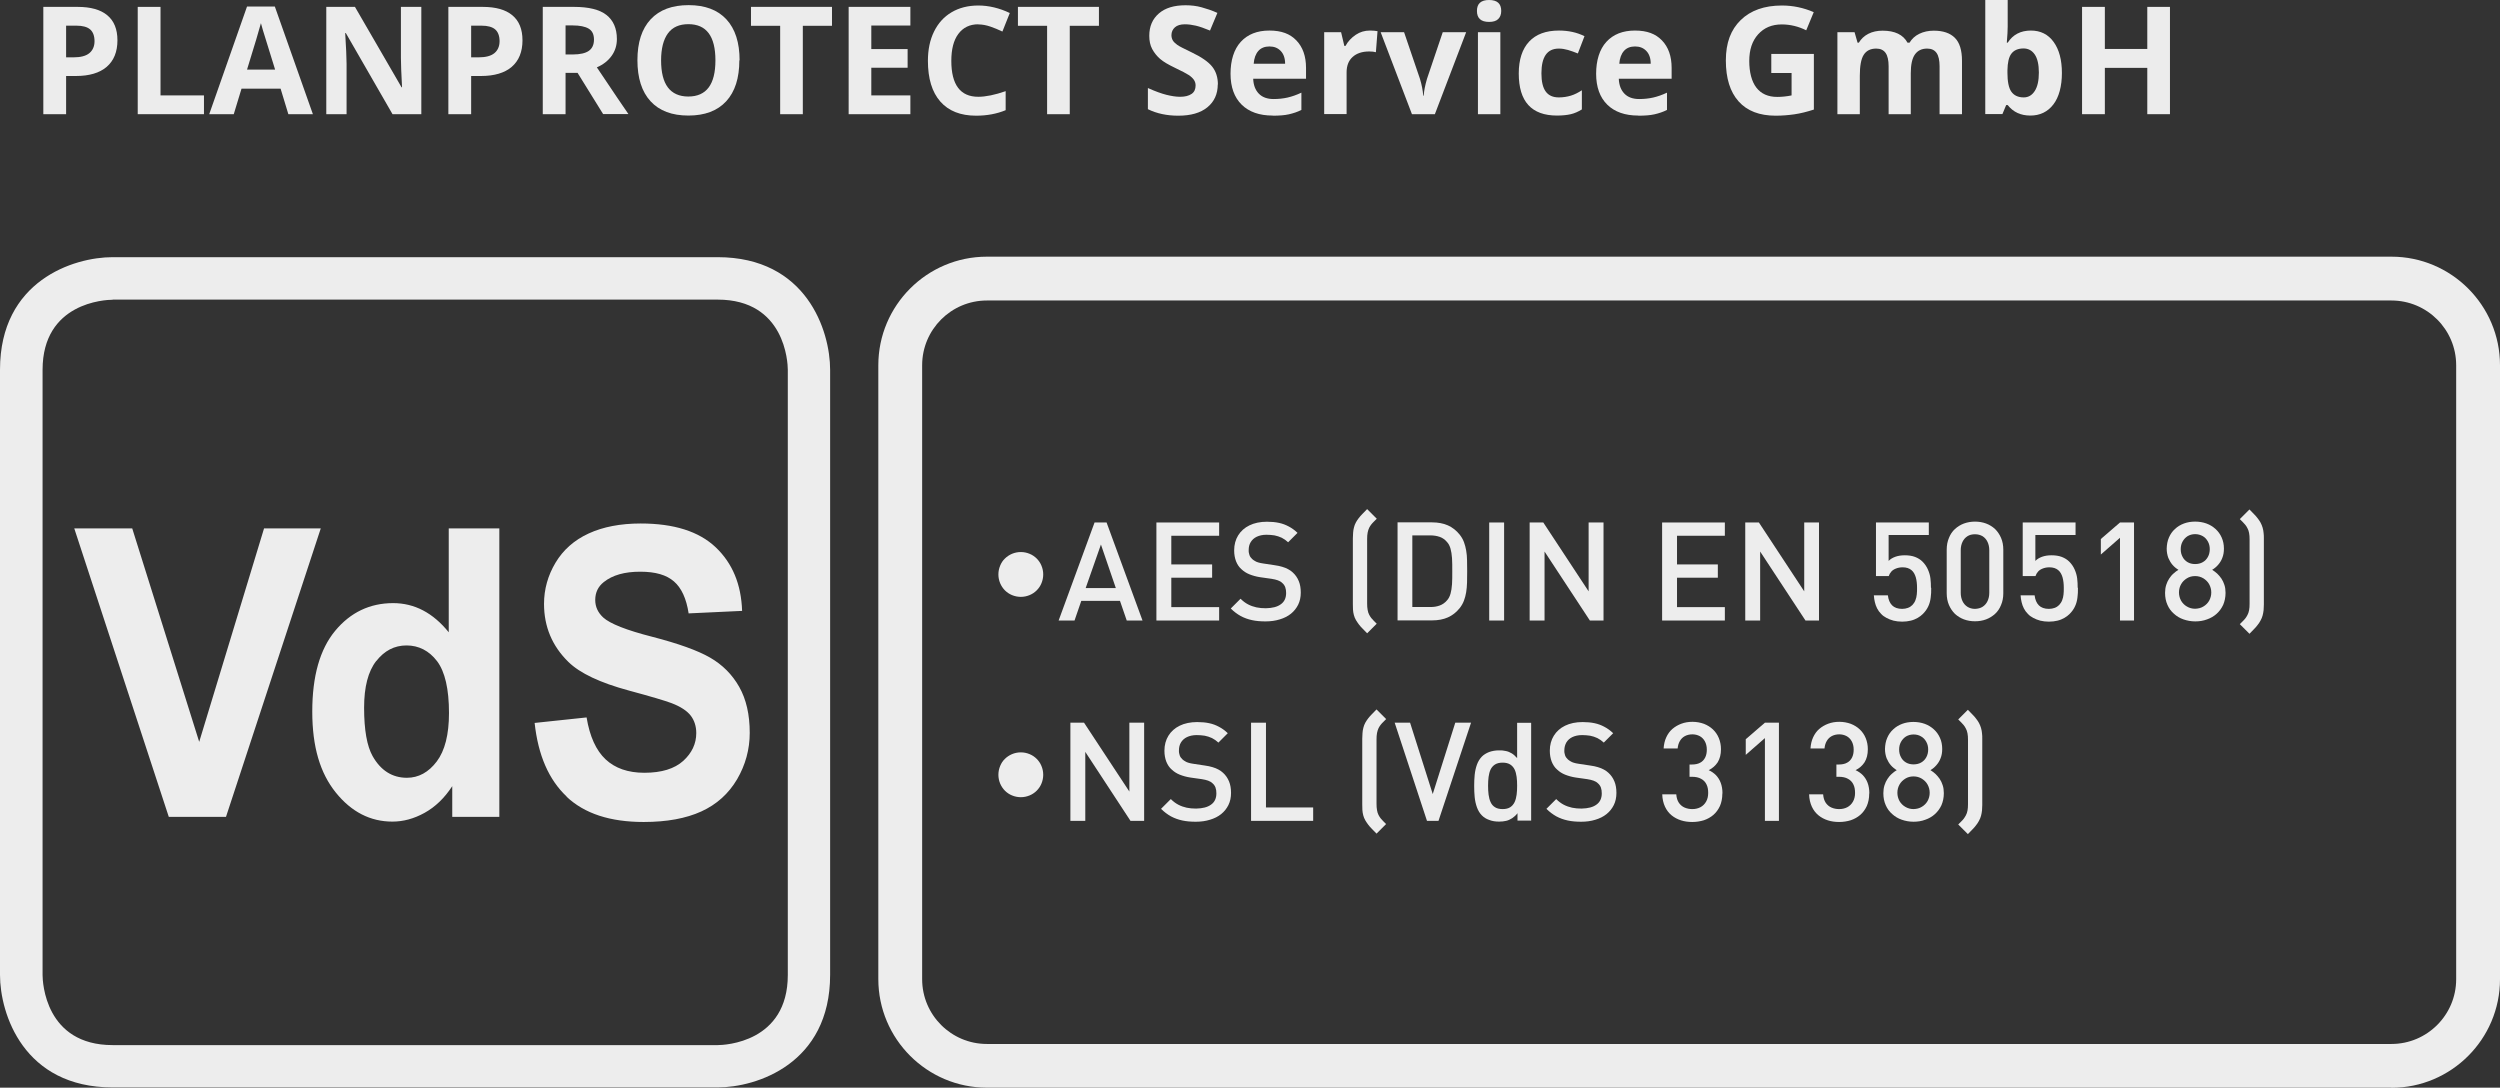
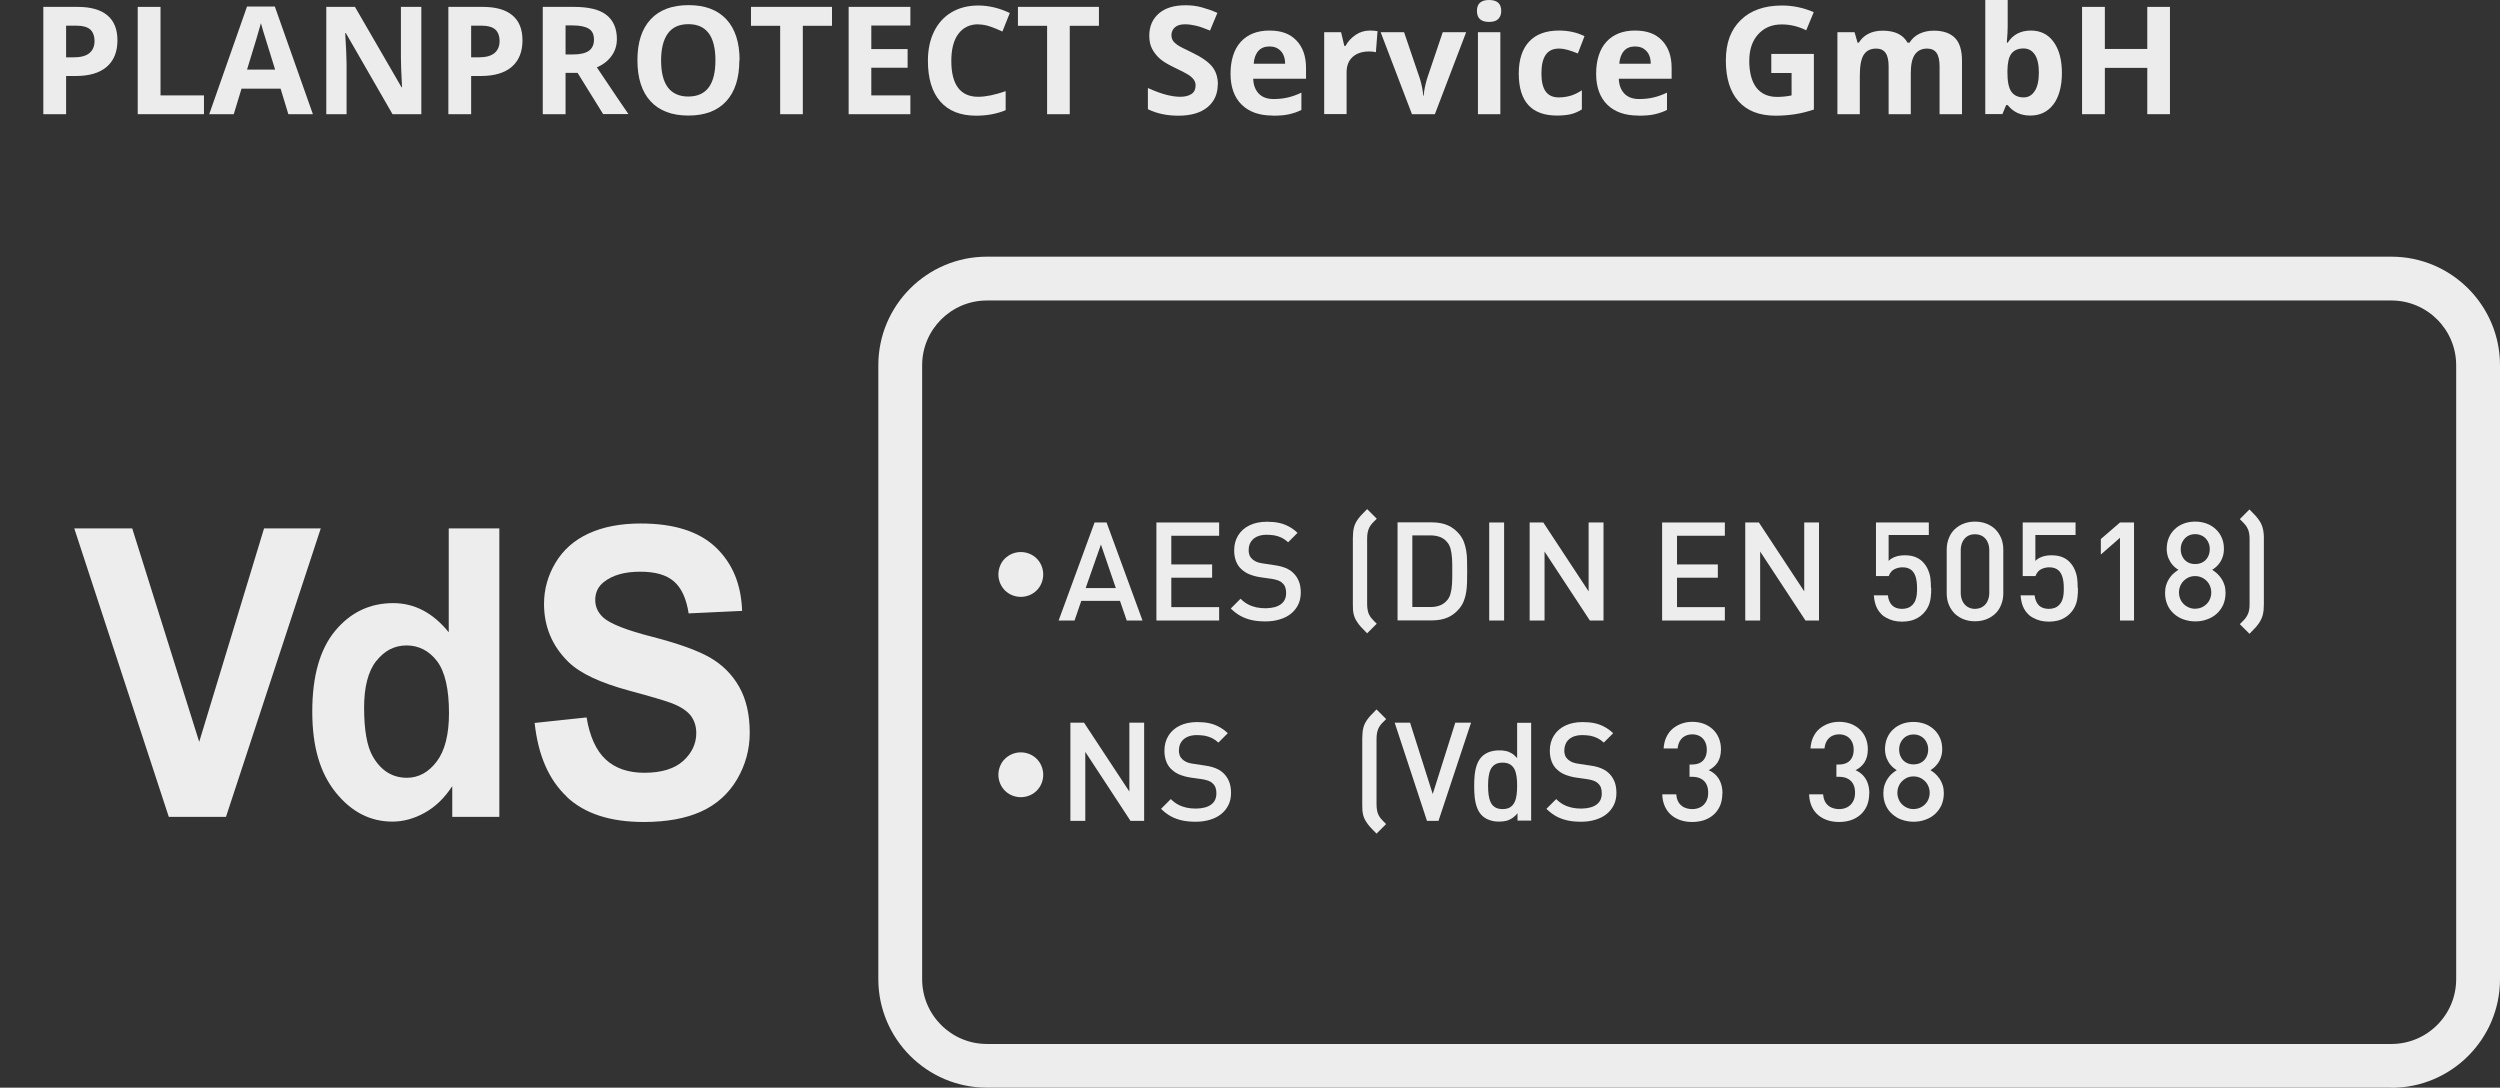
<svg xmlns="http://www.w3.org/2000/svg" id="Ebene_1" data-name="Ebene 1" viewBox="0 0 199.67 86.87">
  <rect x="0" y="0" width="199.67" height="86.87" fill="#333333" stroke="none" />
  <defs>
    <style>
      .cls-1 {
        isolation: isolate;
      }

      .cls-2 {
        fill: #ededed;
      }

      .cls-3 {
        fill: #ececec;
      }
    </style>
  </defs>
-   <path class="cls-2" d="M57.31,86.85H8.99c-7.11,0-8.99-5.88-8.99-8.99V29.53c0-7.11,5.88-8.99,8.99-8.99h48.32c7.11,0,8.99,5.88,8.99,8.99v48.33c0,7.11-5.88,8.99-8.99,8.99ZM9,23.94c-.59,0-5.6.22-5.6,5.6v48.33c0,.57.21,5.6,5.6,5.6h48.32c.56,0,5.6-.21,5.6-5.6V29.53c0-.56-.21-5.6-5.6-5.6H9Z" />
  <path class="cls-2" d="M18.05,65.24l7.57-23.04h-4.53l-5.18,17.05-5.35-17.05h-4.63l7.55,23.04h4.56ZM39.89,42.2h-4.05v8.3c-1.25-1.55-2.73-2.33-4.44-2.33-1.86,0-3.41.74-4.63,2.21-1.22,1.47-1.83,3.62-1.83,6.45s.63,4.92,1.88,6.47c1.25,1.55,2.76,2.32,4.52,2.32.87,0,1.72-.23,2.57-.7.85-.47,1.59-1.18,2.21-2.13v2.45h3.76v-23.04h0ZM30.05,52.8c.65-.83,1.45-1.25,2.42-1.25s1.8.42,2.44,1.26c.63.84.95,2.22.95,4.14,0,1.72-.33,3.01-.98,3.87-.65.86-1.45,1.3-2.38,1.3-1.17,0-2.09-.58-2.74-1.73-.45-.8-.68-2.08-.68-3.87,0-1.65.32-2.9.97-3.73h0ZM45.25,63.63c1.43,1.35,3.48,2.02,6.16,2.02,1.84,0,3.37-.28,4.6-.84,1.23-.56,2.18-1.42,2.86-2.57.67-1.15,1.01-2.39,1.01-3.71,0-1.46-.28-2.68-.84-3.67-.56-.99-1.34-1.77-2.33-2.34-.99-.57-2.53-1.12-4.61-1.66-2.08-.53-3.38-1.05-3.92-1.54-.42-.39-.64-.85-.64-1.4,0-.6.23-1.07.68-1.43.7-.56,1.67-.83,2.91-.83s2.1.26,2.7.78c.6.52.99,1.37,1.17,2.55l4.27-.2c-.07-2.12-.77-3.81-2.11-5.08-1.34-1.27-3.34-1.9-5.99-1.9-1.62,0-3.01.27-4.16.8-1.15.53-2.03,1.31-2.64,2.33-.61,1.02-.92,2.12-.92,3.29,0,1.82.65,3.37,1.95,4.64.92.9,2.53,1.66,4.82,2.28,1.78.48,2.92.82,3.42,1.01.73.28,1.24.62,1.53,1,.29.38.44.85.44,1.39,0,.85-.35,1.59-1.04,2.22-.7.63-1.73.95-3.11.95-1.3,0-2.33-.36-3.09-1.07-.76-.71-1.27-1.83-1.52-3.35l-4.15.44c.28,2.58,1.13,4.54,2.57,5.89h0Z" />
  <path class="cls-2" d="M83.32,45.88c0-.25-.05-.48-.14-.7-.09-.22-.22-.41-.38-.57-.16-.16-.35-.29-.57-.38-.22-.09-.45-.14-.7-.14-.25,0-.48.05-.7.14-.21.09-.41.22-.57.38-.17.16-.29.35-.38.57-.09.22-.14.45-.14.7,0,.25.05.48.14.7.09.21.22.41.38.57.16.16.35.29.57.38.22.09.45.14.7.14.25,0,.48-.05.7-.14.22-.09.41-.22.57-.38.16-.16.29-.35.38-.57.09-.22.14-.45.14-.7h0Z" />
  <path class="cls-2" d="M91.25,49.56l-2.87-7.83h-.96l-2.87,7.83h1.27l.54-1.57h3.09l.54,1.57h1.26ZM89.12,46.97h-2.41l1.22-3.48,1.19,3.48h0Z" />
  <polygon class="cls-2" points="97.37 49.56 97.37 48.49 93.55 48.49 93.55 46.14 96.81 46.14 96.81 45.08 93.55 45.08 93.55 42.79 97.37 42.79 97.37 41.73 92.36 41.73 92.36 49.56 97.37 49.56 97.37 49.56" />
  <path class="cls-2" d="M103.89,47.32c0-.34-.05-.65-.16-.91-.11-.27-.27-.5-.48-.69-.11-.1-.23-.19-.37-.26-.13-.07-.29-.14-.47-.19-.17-.05-.38-.1-.62-.13l-.93-.14c-.14-.02-.27-.05-.37-.08-.1-.03-.2-.07-.27-.12-.08-.04-.15-.1-.21-.15-.1-.09-.18-.2-.22-.32-.04-.12-.07-.26-.06-.4,0-.24.05-.45.16-.63.11-.18.27-.33.48-.43.21-.1.47-.16.78-.16.22,0,.44.02.64.05.2.04.39.1.58.19.18.09.35.21.51.36l.75-.75c-.22-.21-.45-.38-.7-.51-.24-.13-.5-.23-.79-.29-.28-.06-.6-.09-.95-.09-.54,0-1.01.1-1.4.29-.39.19-.69.46-.9.8-.21.34-.32.74-.32,1.2,0,.32.05.61.15.87.1.25.24.47.44.64.17.16.38.3.63.4.25.1.53.18.85.23l.92.13c.2.03.36.07.5.12.14.05.26.12.35.21.11.09.19.21.24.34.05.14.07.29.07.47,0,.39-.14.69-.42.89-.28.21-.68.31-1.2.32-.26,0-.51-.02-.75-.07-.23-.05-.46-.13-.67-.24-.21-.11-.41-.26-.6-.45l-.78.78c.25.25.52.45.79.6.28.15.58.26.91.33.32.07.68.1,1.07.1.41,0,.79-.05,1.14-.16.34-.1.64-.25.89-.45.25-.2.44-.44.58-.72.14-.28.21-.61.21-.97h0Z" />
  <path class="cls-2" d="M109.96,49.82c-.09-.09-.17-.17-.24-.24-.07-.07-.14-.15-.2-.22-.06-.08-.12-.17-.17-.27-.05-.1-.1-.23-.12-.38-.03-.15-.04-.32-.04-.52v-5.13c0-.2.01-.37.04-.52.03-.15.07-.27.12-.38.05-.1.11-.19.17-.27.06-.08.13-.15.2-.22.07-.07.15-.15.24-.24l-.77-.77c-.15.15-.28.28-.39.4-.11.11-.2.22-.28.32-.08.1-.15.21-.22.33-.07.13-.13.27-.16.41-.04.14-.06.28-.07.43-.01.14-.02.29-.02.44v5.26c0,.15,0,.3.01.44.01.14.03.29.07.43.04.14.09.28.17.41.07.12.15.23.23.34.08.11.18.22.29.33.11.11.23.24.37.38l.77-.77h0Z" />
  <path class="cls-2" d="M117.18,45.64c0-.31,0-.61-.01-.89,0-.28-.03-.54-.07-.78-.04-.24-.1-.47-.18-.68-.08-.21-.19-.4-.33-.58-.27-.34-.59-.59-.95-.75-.36-.16-.79-.24-1.27-.24h-2.75v7.83h2.75c.49,0,.91-.08,1.27-.24.36-.16.68-.41.95-.75.14-.18.25-.37.33-.58.08-.21.14-.44.18-.68.04-.24.06-.5.07-.78.01-.28.01-.57.01-.89h0ZM115.99,45.64c0,.39,0,.73-.02,1.02-.02.3-.06.55-.12.76-.06.21-.15.39-.28.53-.16.19-.36.33-.58.41-.22.08-.48.13-.76.12h-1.43v-5.72h1.43c.28,0,.53.04.76.12.23.08.42.22.58.41.13.14.22.32.28.53.06.21.1.47.12.76.02.3.02.64.02,1.02h0Z" />
  <polygon class="cls-2" points="120.13 49.56 120.13 41.73 118.94 41.73 118.94 49.56 120.13 49.56 120.13 49.56" />
  <polygon class="cls-2" points="128.07 49.56 128.07 41.73 126.88 41.73 126.88 47.23 123.26 41.73 122.17 41.73 122.17 49.56 123.36 49.56 123.36 44.05 126.98 49.56 128.07 49.56 128.07 49.56" />
  <polygon class="cls-2" points="137.76 49.56 137.76 48.49 133.94 48.49 133.94 46.14 137.2 46.14 137.2 45.08 133.94 45.08 133.94 42.79 137.76 42.79 137.76 41.73 132.75 41.73 132.75 49.56 137.76 49.56 137.76 49.56" />
  <polygon class="cls-2" points="145.28 49.56 145.28 41.73 144.1 41.73 144.1 47.23 140.48 41.73 139.39 41.73 139.39 49.56 140.58 49.56 140.58 44.05 144.2 49.56 145.28 49.56 145.28 49.56" />
  <path class="cls-2" d="M154.22,46.94c0-.25-.01-.49-.04-.74-.03-.25-.1-.48-.2-.71-.1-.23-.24-.44-.44-.64-.16-.16-.36-.28-.59-.37-.24-.09-.51-.13-.82-.13-.29,0-.54.04-.76.12-.22.08-.4.19-.53.33v-2.07h3.21v-1h-4.22v4.28h1.02c.04-.13.11-.25.2-.35.09-.11.22-.19.37-.25.15-.06.33-.1.54-.1.3,0,.53.08.7.22.17.14.28.34.35.58.07.25.1.53.1.84,0,.18,0,.35-.02.52-.02.17-.05.33-.11.47-.05.14-.14.27-.24.38-.1.1-.22.18-.36.23-.14.05-.29.08-.46.08-.35,0-.62-.1-.8-.28-.19-.19-.3-.46-.34-.8h-1.12c.01.19.04.37.08.54.04.18.1.34.18.5.08.16.19.31.33.45.11.12.25.22.42.31.16.09.35.16.56.22.21.05.44.08.69.08.25,0,.48-.03.69-.08.21-.05.39-.13.55-.22.16-.09.3-.2.42-.32.19-.19.33-.39.43-.61.1-.21.16-.45.19-.69.03-.24.05-.5.04-.78h0Z" />
  <path class="cls-2" d="M160,47.38v-3.48c0-.35-.06-.66-.18-.94-.12-.28-.28-.51-.48-.71-.21-.19-.45-.34-.72-.44-.27-.1-.57-.15-.88-.15s-.6.05-.88.15c-.27.1-.51.25-.72.44-.21.19-.37.43-.48.71-.12.28-.18.59-.18.94v3.48c0,.35.06.66.18.94.12.28.28.51.48.71.21.19.45.34.72.44.27.1.56.15.88.15s.61-.05.88-.15c.27-.1.51-.25.72-.44.21-.19.37-.43.48-.71.12-.28.18-.59.18-.94h0ZM158.88,47.35c0,.25-.05.47-.14.66-.09.19-.22.34-.39.45-.17.11-.37.16-.61.17-.23,0-.44-.06-.61-.17-.17-.11-.3-.26-.39-.45-.09-.19-.14-.41-.14-.66v-3.41c0-.25.05-.47.14-.66.09-.19.22-.34.39-.45.17-.11.37-.16.61-.16.24,0,.44.06.61.16.17.11.3.26.39.45.09.19.14.41.14.66v3.41h0Z" />
  <path class="cls-2" d="M165.94,46.94c0-.25-.01-.49-.04-.74-.03-.25-.1-.48-.2-.71-.1-.23-.24-.44-.44-.64-.16-.16-.36-.28-.59-.37-.24-.09-.51-.13-.82-.13-.29,0-.54.04-.76.12-.22.08-.4.19-.53.33v-2.07h3.21v-1h-4.22v4.28h1.02c.04-.13.11-.25.2-.35.09-.11.22-.19.37-.25.15-.06.33-.1.54-.1.3,0,.53.08.7.22.17.14.28.34.35.58.07.25.1.53.1.84,0,.18,0,.35-.02.52-.02.17-.05.33-.11.47-.05.14-.14.27-.24.38-.1.1-.22.18-.36.23-.14.05-.29.08-.46.08-.35,0-.62-.1-.8-.28-.19-.19-.3-.46-.34-.8h-1.12c.01.19.04.37.08.54.04.18.1.34.18.5.08.16.19.31.33.45.11.12.25.22.42.31.16.09.35.16.56.22.21.05.44.08.69.08.25,0,.48-.03.69-.08.21-.05.39-.13.55-.22.16-.09.3-.2.42-.32.19-.19.33-.39.43-.61.1-.21.16-.45.19-.69.03-.24.05-.5.04-.78h0Z" />
  <polygon class="cls-2" points="170.44 49.56 170.44 41.73 169.32 41.73 167.79 43.05 167.79 44.29 169.32 42.95 169.32 49.56 170.44 49.56 170.44 49.56" />
  <path class="cls-2" d="M177.75,47.35c0-.23-.03-.45-.09-.63-.06-.19-.14-.36-.24-.51-.1-.15-.22-.28-.34-.4-.13-.12-.26-.21-.4-.3.17-.1.33-.23.47-.39.14-.16.26-.34.34-.56.09-.22.13-.46.13-.74,0-.33-.06-.62-.18-.89-.12-.27-.28-.49-.49-.68-.21-.19-.45-.34-.73-.44-.28-.1-.58-.15-.9-.15-.32,0-.62.05-.89.15-.27.1-.52.25-.72.44-.21.19-.37.42-.48.68-.12.27-.17.56-.18.89,0,.27.05.52.13.74.09.21.2.4.34.56.14.16.3.29.47.39-.14.08-.27.18-.4.3-.13.11-.24.25-.34.4-.1.15-.18.32-.24.51-.06.19-.09.4-.09.63,0,.36.06.67.19.96.12.28.3.52.52.71.22.2.47.35.76.45.29.1.6.16.94.16s.65-.05.94-.16c.29-.1.55-.25.77-.45.22-.2.39-.43.52-.71.12-.28.19-.6.19-.96h0ZM176.61,47.32c0,.24-.06.46-.17.66-.11.19-.27.35-.46.46-.19.12-.41.17-.66.18-.24,0-.46-.06-.66-.18-.19-.11-.35-.27-.46-.46-.11-.2-.17-.42-.17-.66,0-.25.06-.47.17-.66.11-.2.27-.35.46-.47.19-.12.41-.18.66-.18.24,0,.46.06.66.18.19.12.35.27.46.47.11.2.17.42.17.66h0ZM176.49,43.86c0,.23-.05.44-.15.62-.1.18-.23.32-.41.42-.17.1-.38.15-.61.15-.23,0-.43-.05-.6-.15-.17-.1-.31-.24-.4-.42-.1-.18-.15-.38-.15-.62,0-.23.05-.43.15-.61.1-.18.23-.32.4-.43.17-.1.37-.16.6-.16.23,0,.43.06.61.16.18.1.31.25.41.43.1.18.15.38.15.61h0Z" />
  <path class="cls-2" d="M180.81,48.27v-5.26c0-.15,0-.29-.02-.44-.01-.14-.04-.29-.08-.43-.04-.14-.1-.28-.17-.41-.07-.12-.14-.23-.23-.34-.08-.11-.18-.22-.29-.33-.11-.11-.23-.24-.36-.37l-.77.77c.09.09.17.16.24.24.07.07.14.15.2.22.06.08.12.16.17.27.06.1.1.23.13.38.03.15.04.32.04.52v5.13c0,.2-.01.37-.04.52-.03.15-.07.27-.13.38-.05.1-.11.19-.17.27-.06.08-.13.15-.2.22-.07.07-.15.15-.24.24l.77.77c.12-.13.24-.25.35-.36.11-.11.21-.22.29-.33.09-.11.17-.23.24-.36.08-.14.13-.27.17-.41.04-.14.06-.28.08-.43.01-.14.02-.29.02-.44h0Z" />
  <path class="cls-2" d="M83.32,61.88c0-.25-.05-.48-.14-.7-.09-.22-.22-.41-.38-.57-.16-.16-.35-.29-.57-.38-.22-.09-.45-.14-.7-.14-.25,0-.48.05-.7.14-.21.09-.41.22-.57.38-.17.16-.29.35-.38.57-.09.22-.14.45-.14.7,0,.25.05.48.14.7.09.21.22.41.38.57.16.16.35.29.57.38.22.09.45.14.7.14.25,0,.48-.05.7-.14.22-.09.41-.22.57-.38.16-.16.29-.35.38-.57.09-.22.14-.45.14-.7h0Z" />
  <polygon class="cls-2" points="91.38 65.56 91.38 57.72 90.2 57.72 90.2 63.22 86.58 57.72 85.49 57.72 85.49 65.56 86.68 65.56 86.68 60.05 90.29 65.56 91.38 65.56 91.38 65.56" />
  <path class="cls-2" d="M98.32,63.32c0-.34-.05-.65-.16-.91-.11-.27-.27-.5-.48-.69-.11-.1-.23-.19-.37-.26-.13-.07-.29-.14-.47-.19-.17-.05-.38-.1-.62-.13l-.93-.14c-.14-.02-.27-.05-.37-.08-.1-.03-.2-.07-.27-.12-.08-.04-.15-.1-.21-.15-.1-.09-.18-.2-.22-.32-.04-.12-.07-.26-.06-.4,0-.24.05-.45.16-.63.11-.18.27-.33.48-.43.21-.1.47-.16.78-.16.22,0,.44.02.64.05.2.04.39.1.58.19.18.09.35.21.51.36l.75-.75c-.22-.21-.45-.38-.7-.51-.24-.13-.5-.23-.79-.29-.28-.06-.6-.09-.95-.09-.54,0-1.01.1-1.4.29-.39.19-.69.46-.9.8-.21.34-.32.74-.32,1.2,0,.32.05.61.15.87.1.25.24.47.44.64.17.16.38.3.63.4.25.1.53.18.85.23l.92.13c.2.03.36.07.5.12.14.05.26.12.35.21.11.09.19.21.24.34.05.14.07.29.07.47,0,.39-.14.69-.42.89-.28.21-.68.31-1.2.32-.26,0-.51-.02-.75-.07-.23-.05-.46-.13-.67-.24-.21-.11-.41-.26-.6-.45l-.78.78c.25.25.52.45.79.6.28.15.58.26.91.33.32.07.68.1,1.07.1.41,0,.79-.05,1.14-.16.34-.1.64-.25.89-.45.25-.2.44-.44.58-.72.14-.28.21-.61.21-.97h0Z" />
-   <polygon class="cls-2" points="104.88 65.56 104.88 64.49 101.11 64.49 101.11 57.72 99.92 57.72 99.92 65.56 104.88 65.56 104.88 65.56" />
  <path class="cls-2" d="M110.71,65.82c-.09-.09-.17-.16-.24-.24-.07-.07-.14-.15-.2-.22-.06-.08-.12-.17-.17-.27-.05-.1-.1-.23-.12-.38-.03-.15-.04-.32-.04-.52v-5.13c0-.2.01-.37.04-.52.03-.15.07-.27.12-.38.05-.1.11-.19.17-.27.06-.08.13-.15.2-.22.07-.07.15-.15.24-.24l-.77-.77c-.15.15-.28.28-.39.4-.11.11-.2.22-.28.32-.08.1-.15.21-.22.33-.07.13-.13.27-.16.41-.04.14-.06.28-.07.43-.01.14-.02.29-.02.44v5.26c0,.15,0,.3.01.44.01.14.03.29.07.43.04.14.09.28.17.41.07.12.15.23.23.34.08.11.18.22.29.33.11.11.23.24.37.38l.77-.77h0Z" />
  <polygon class="cls-2" points="117.49 57.72 116.23 57.72 114.43 63.42 112.62 57.72 111.39 57.72 113.97 65.56 114.89 65.56 117.49 57.72 117.49 57.72" />
  <path class="cls-2" d="M122.29,65.56v-7.83h-1.12v2.82c-.14-.16-.28-.29-.43-.38-.15-.09-.31-.16-.48-.19-.17-.04-.36-.06-.55-.05-.28,0-.54.05-.77.13-.23.09-.43.21-.58.36-.18.19-.31.4-.4.65-.09.25-.15.52-.18.81-.03.29-.04.59-.04.89,0,.31.01.61.04.9.03.29.09.56.18.81.09.25.22.47.4.65.16.16.35.28.59.36.23.09.49.13.78.13.2,0,.39-.02.56-.06.17-.04.33-.11.48-.21.15-.1.3-.23.43-.4v.59h1.1ZM121.17,62.76c0,.25-.01.49-.04.71-.03.22-.08.42-.16.59-.08.17-.2.31-.35.41-.15.1-.36.15-.61.15-.25,0-.46-.05-.61-.15-.16-.1-.27-.23-.35-.41-.08-.17-.13-.37-.16-.59-.03-.22-.04-.46-.04-.71,0-.25.01-.49.04-.71.03-.22.08-.42.16-.59.08-.17.2-.3.35-.4.16-.1.36-.15.61-.15.25,0,.45.05.61.15.15.1.27.23.35.4.08.17.13.37.16.59.03.22.04.46.04.71h0Z" />
  <path class="cls-2" d="M129.1,63.32c0-.34-.05-.65-.16-.91-.11-.27-.27-.5-.48-.69-.11-.1-.23-.19-.37-.26-.13-.07-.29-.14-.47-.19-.17-.05-.38-.1-.62-.13l-.93-.14c-.14-.02-.27-.05-.37-.08-.1-.03-.2-.07-.27-.12-.08-.04-.15-.1-.21-.15-.1-.09-.18-.2-.22-.32-.04-.12-.07-.26-.06-.4,0-.24.06-.45.16-.63.11-.18.27-.33.48-.43.21-.1.47-.16.78-.16.22,0,.44.02.64.05.2.04.39.1.58.19.18.09.35.21.51.36l.75-.75c-.22-.21-.45-.38-.7-.51-.24-.13-.5-.23-.79-.29-.28-.06-.6-.09-.95-.09-.54,0-1.01.1-1.4.29-.39.19-.69.46-.9.8-.21.34-.32.74-.32,1.2,0,.32.05.61.15.87.1.25.24.47.44.64.17.16.38.3.63.4.25.1.53.18.85.23l.92.13c.2.03.36.07.5.12.14.05.26.12.35.21.11.09.19.21.24.34.05.14.07.29.07.47,0,.39-.14.69-.42.89-.28.21-.68.31-1.2.32-.26,0-.51-.02-.75-.07-.23-.05-.46-.13-.67-.24-.21-.11-.41-.26-.6-.45l-.78.78c.25.25.52.45.79.6.28.15.58.26.91.33.32.07.68.1,1.07.1.41,0,.79-.05,1.14-.16.34-.1.64-.25.89-.45.25-.2.44-.44.58-.72.14-.28.21-.61.21-.97h0Z" />
  <path class="cls-2" d="M137.57,63.36c0-.32-.05-.6-.14-.84-.09-.24-.22-.44-.38-.61-.16-.16-.36-.3-.58-.4.31-.15.54-.36.72-.63.17-.28.26-.62.26-1.04,0-.33-.06-.62-.17-.89-.11-.27-.27-.5-.47-.69-.2-.19-.44-.34-.72-.45-.28-.1-.58-.16-.92-.16-.32,0-.61.05-.88.15-.27.1-.51.24-.72.42-.21.18-.37.41-.49.67-.12.26-.19.56-.21.89h1.12c.02-.23.08-.43.18-.6.1-.17.23-.3.4-.39.17-.09.37-.14.6-.14.21,0,.41.05.58.14.17.09.31.23.41.41.1.18.16.4.16.67,0,.24-.04.45-.13.63-.09.18-.22.32-.39.41-.17.1-.4.15-.67.15h-.19v.98h.19c.29,0,.54.05.73.16.19.1.34.25.43.44.1.19.14.42.14.69,0,.28-.06.51-.17.7-.11.19-.26.34-.45.44-.19.1-.41.15-.65.15-.22,0-.42-.04-.61-.12-.19-.08-.34-.21-.46-.38-.12-.18-.19-.4-.21-.68h-1.12c.01.38.09.71.22.99.13.28.31.51.53.69.22.18.47.31.75.4.28.09.58.13.9.13s.64-.05.93-.14c.29-.1.54-.24.76-.43.22-.19.39-.43.52-.71.12-.28.19-.61.19-.99h0Z" />
-   <polygon class="cls-2" points="142.08 65.56 142.08 57.72 140.96 57.72 139.43 59.04 139.43 60.29 140.96 58.95 140.96 65.56 142.08 65.56 142.08 65.56" />
  <path class="cls-2" d="M149.3,63.36c0-.32-.05-.6-.14-.84-.09-.24-.22-.44-.38-.61-.16-.16-.36-.3-.58-.4.31-.15.54-.36.72-.63.17-.28.26-.62.26-1.04,0-.33-.06-.62-.17-.89-.11-.27-.27-.5-.47-.69-.2-.19-.44-.34-.72-.45-.28-.1-.58-.16-.92-.16-.32,0-.61.05-.88.15-.27.1-.51.24-.72.42-.21.18-.37.41-.49.67-.12.26-.19.56-.21.89h1.12c.02-.23.08-.43.18-.6.1-.17.23-.3.4-.39.17-.09.37-.14.6-.14.21,0,.41.05.58.14.17.09.31.23.41.41.1.18.16.4.16.67,0,.24-.04.45-.13.63-.09.18-.22.32-.39.41-.17.1-.4.15-.67.15h-.19v.98h.19c.29,0,.54.05.73.16.19.1.34.25.43.44.1.19.14.42.14.69,0,.28-.06.51-.17.7-.11.19-.26.34-.45.44-.19.1-.41.15-.65.15-.22,0-.42-.04-.61-.12-.19-.08-.34-.21-.46-.38-.12-.18-.19-.4-.21-.68h-1.12c.01.38.09.71.22.99.13.28.31.51.53.69.22.18.47.31.75.4.28.09.58.13.9.13s.64-.05.93-.14c.29-.1.54-.24.76-.43.22-.19.39-.43.52-.71.12-.28.19-.61.19-.99h0Z" />
  <path class="cls-2" d="M155.25,63.35c0-.23-.03-.45-.09-.63-.06-.19-.14-.36-.24-.51-.1-.15-.22-.28-.34-.4-.13-.12-.26-.21-.4-.3.17-.1.33-.23.47-.39.14-.16.26-.34.34-.56.09-.22.13-.46.13-.74,0-.33-.06-.63-.18-.89-.12-.27-.28-.49-.49-.68-.21-.19-.45-.34-.73-.44-.28-.1-.58-.15-.9-.15-.32,0-.62.05-.89.15-.27.1-.52.25-.72.44-.21.19-.37.42-.48.68-.12.27-.17.56-.18.89,0,.27.05.52.13.74.09.21.2.4.34.56.14.16.3.29.47.39-.14.08-.27.18-.4.3-.13.11-.24.25-.34.4-.1.15-.18.32-.24.51-.06.19-.09.4-.09.63,0,.36.06.67.19.96.12.28.3.52.52.71.22.2.47.35.76.45.29.1.6.16.94.16s.65-.05.94-.16c.29-.1.55-.25.77-.45.22-.2.39-.43.52-.71.12-.28.19-.6.19-.96h0ZM154.12,63.32c0,.24-.06.46-.17.66-.11.19-.27.35-.46.46-.19.12-.41.17-.66.18-.24,0-.46-.06-.66-.18-.19-.11-.35-.27-.46-.46-.11-.2-.17-.42-.17-.66,0-.25.06-.47.17-.66.11-.2.27-.35.46-.47.19-.12.41-.18.66-.18.24,0,.46.06.66.18.19.12.35.27.46.47.11.2.17.42.17.66h0ZM154,59.86c0,.23-.05.44-.15.62-.1.18-.23.32-.41.42-.17.1-.38.15-.61.15-.23,0-.43-.05-.6-.15-.17-.1-.31-.24-.4-.42-.1-.18-.15-.38-.15-.62,0-.23.05-.43.15-.61.1-.18.23-.32.4-.43.17-.1.37-.16.6-.16.23,0,.43.05.61.16.18.1.31.25.41.43.1.18.15.38.15.61h0Z" />
-   <path class="cls-2" d="M158.32,64.27v-5.26c0-.15,0-.29-.02-.44-.01-.14-.04-.29-.08-.43-.04-.14-.1-.28-.17-.41-.07-.12-.14-.23-.23-.34-.08-.11-.18-.22-.29-.33-.11-.11-.23-.24-.36-.37l-.77.77c.09.09.17.16.24.24.07.07.14.15.2.22.06.08.12.16.17.27.06.1.1.23.13.38.03.15.04.32.04.52v5.13c0,.2-.01.37-.04.52-.03.15-.07.27-.13.38-.06.1-.11.19-.17.27-.06.08-.13.15-.2.22-.07.07-.15.15-.24.24l.77.77c.12-.13.24-.25.35-.36.11-.11.21-.22.29-.33.09-.11.17-.23.24-.36.08-.14.13-.27.17-.41.04-.14.06-.28.08-.43.01-.14.02-.29.02-.44h0Z" />
  <path class="cls-2" d="M191,86.87h-112.18c-4.78,0-8.67-3.89-8.67-8.67V29.17c0-4.78,3.89-8.67,8.67-8.67h112.18c4.78,0,8.67,3.89,8.67,8.67v49.04c0,4.78-3.89,8.67-8.67,8.67ZM78.82,24c-2.85,0-5.17,2.32-5.17,5.17v49.04c0,2.85,2.32,5.17,5.17,5.17h112.18c2.85,0,5.17-2.32,5.17-5.17V29.17c0-2.85-2.32-5.17-5.17-5.17h-112.18Z" />
  <g class="cls-1">
    <path class="cls-3" d="M9.38,3.22c0,.92-.29,1.63-.86,2.12s-1.4.73-2.46.73h-.78v3.05h-1.82V.55h2.74c1.04,0,1.83.22,2.37.67s.81,1.11.81,2ZM5.28,4.58h.6c.56,0,.98-.11,1.25-.33s.42-.54.42-.96-.12-.74-.35-.94-.6-.3-1.09-.3h-.83v2.54Z" />
    <path class="cls-3" d="M11,9.12V.55h1.82v7.07h3.47v1.5h-5.29Z" />
    <path class="cls-3" d="M23.03,9.12l-.62-2.04h-3.12l-.62,2.04h-1.96L19.73.52h2.22l3.04,8.6h-1.96ZM21.97,5.55c-.57-1.85-.9-2.89-.97-3.13s-.12-.43-.16-.57c-.13.5-.5,1.74-1.11,3.71h2.23Z" />
    <path class="cls-3" d="M33.66,9.12h-2.31l-3.73-6.48h-.05c.07,1.14.11,1.96.11,2.45v4.03h-1.62V.55h2.29l3.72,6.42h.04c-.06-1.11-.09-1.9-.09-2.36V.55h1.63v8.57Z" />
    <path class="cls-3" d="M41.73,3.22c0,.92-.29,1.63-.86,2.12s-1.4.73-2.46.73h-.78v3.05h-1.82V.55h2.74c1.04,0,1.83.22,2.37.67s.81,1.11.81,2ZM37.63,4.58h.6c.56,0,.98-.11,1.25-.33s.42-.54.42-.96-.12-.74-.35-.94-.6-.3-1.09-.3h-.83v2.54Z" />
    <path class="cls-3" d="M45.17,5.83v3.29h-1.82V.55h2.5c1.16,0,2.03.21,2.58.64s.84,1.07.84,1.93c0,.5-.14.95-.42,1.34s-.67.7-1.18.92c1.29,1.93,2.13,3.17,2.52,3.73h-2.02l-2.04-3.29h-.97ZM45.17,4.35h.59c.57,0,1-.1,1.27-.29s.41-.49.41-.9-.14-.7-.42-.87-.71-.26-1.3-.26h-.55v2.31Z" />
    <path class="cls-3" d="M59.05,4.82c0,1.42-.35,2.51-1.05,3.27s-1.71,1.14-3.02,1.14-2.32-.38-3.02-1.14-1.05-1.86-1.05-3.28.35-2.51,1.06-3.27,1.72-1.13,3.03-1.13,2.32.38,3.02,1.14,1.05,1.85,1.05,3.27ZM52.8,4.82c0,.96.18,1.68.54,2.16s.91.73,1.63.73c1.45,0,2.17-.96,2.17-2.89s-.72-2.89-2.16-2.89c-.72,0-1.27.24-1.63.73s-.55,1.21-.55,2.17Z" />
    <path class="cls-3" d="M64.13,9.12h-1.82V2.06h-2.33V.55h6.47v1.51h-2.33v7.05Z" />
    <path class="cls-3" d="M72.71,9.12h-4.93V.55h4.93v1.49h-3.12v1.88h2.9v1.49h-2.9v2.21h3.12v1.5Z" />
    <path class="cls-3" d="M78.13,1.94c-.68,0-1.21.26-1.59.77s-.56,1.23-.56,2.15c0,1.91.72,2.87,2.15,2.87.6,0,1.33-.15,2.19-.45v1.52c-.7.29-1.49.44-2.36.44-1.25,0-2.2-.38-2.86-1.13s-.99-1.84-.99-3.25c0-.89.16-1.67.49-2.34s.79-1.18,1.4-1.54,1.32-.54,2.14-.54,1.67.2,2.51.6l-.59,1.48c-.32-.15-.64-.29-.97-.4s-.64-.17-.96-.17Z" />
    <path class="cls-3" d="M85.45,9.12h-1.82V2.06h-2.33V.55h6.47v1.51h-2.33v7.05Z" />
    <path class="cls-3" d="M97.26,6.74c0,.77-.28,1.38-.83,1.83s-1.33.67-2.32.67c-.91,0-1.72-.17-2.43-.52v-1.69c.58.26,1.07.44,1.47.54s.77.16,1.1.16c.4,0,.7-.08.92-.23s.32-.38.32-.68c0-.17-.05-.32-.14-.45s-.23-.26-.41-.38-.55-.31-1.11-.58c-.52-.25-.92-.48-1.18-.71s-.47-.49-.63-.79-.23-.65-.23-1.05c0-.76.26-1.35.77-1.79s1.22-.65,2.13-.65c.45,0,.87.05,1.27.16s.83.25,1.27.45l-.59,1.41c-.46-.19-.83-.32-1.13-.39s-.59-.11-.88-.11c-.34,0-.61.08-.79.24s-.28.37-.28.63c0,.16.04.3.11.42s.19.23.35.35.55.31,1.15.6c.8.38,1.35.77,1.65,1.15s.45.86.45,1.42Z" />
    <path class="cls-3" d="M101.64,9.23c-1.05,0-1.88-.29-2.47-.87s-.89-1.41-.89-2.47.27-1.95.82-2.55,1.31-.9,2.28-.9,1.65.26,2.16.79.77,1.26.77,2.19v.87h-4.22c.02.51.17.9.45,1.19s.68.43,1.18.43c.39,0,.77-.04,1.12-.12s.72-.21,1.1-.39v1.38c-.31.16-.65.27-1,.35s-.79.11-1.3.11ZM101.39,3.71c-.38,0-.68.12-.89.36s-.34.58-.37,1.02h2.51c0-.44-.12-.78-.35-1.02s-.52-.36-.9-.36Z" />
    <path class="cls-3" d="M109.42,2.44c.24,0,.44.02.6.05l-.13,1.68c-.14-.04-.32-.06-.53-.06-.57,0-1.01.15-1.33.44s-.48.7-.48,1.23v3.33h-1.79V2.57h1.35l.26,1.1h.09c.2-.37.48-.66.82-.89s.72-.34,1.13-.34Z" />
    <path class="cls-3" d="M112.77,9.12l-2.5-6.55h1.87l1.27,3.73c.14.47.23.92.26,1.34h.04c.02-.38.11-.82.26-1.34l1.26-3.73h1.87l-2.5,6.55h-1.83Z" />
    <path class="cls-3" d="M117.96.87c0-.58.32-.87.97-.87s.97.29.97.87c0,.28-.08.49-.24.65s-.41.23-.73.23c-.65,0-.97-.29-.97-.88ZM119.83,9.12h-1.79V2.57h1.79v6.55Z" />
    <path class="cls-3" d="M124.36,9.23c-2.04,0-3.06-1.12-3.06-3.36,0-1.11.28-1.96.83-2.55s1.35-.88,2.38-.88c.76,0,1.44.15,2.04.45l-.53,1.38c-.28-.11-.54-.21-.79-.28s-.48-.11-.73-.11c-.93,0-1.39.66-1.39,1.98s.46,1.92,1.39,1.92c.34,0,.66-.05.96-.14s.59-.24.88-.43v1.53c-.29.18-.58.31-.88.38s-.67.11-1.12.11Z" />
    <path class="cls-3" d="M130.84,9.23c-1.05,0-1.88-.29-2.47-.87s-.89-1.41-.89-2.47.27-1.95.82-2.55,1.31-.9,2.28-.9,1.65.26,2.16.79.77,1.26.77,2.19v.87h-4.22c.02.51.17.9.45,1.19s.68.43,1.18.43c.39,0,.77-.04,1.12-.12s.72-.21,1.1-.39v1.38c-.31.16-.65.27-1,.35s-.79.11-1.3.11ZM130.59,3.71c-.38,0-.68.12-.89.36s-.34.58-.37,1.02h2.51c0-.44-.12-.78-.35-1.02s-.52-.36-.9-.36Z" />
    <path class="cls-3" d="M141.47,4.31h3.4v4.44c-.55.18-1.07.31-1.56.38s-.98.11-1.49.11c-1.29,0-2.28-.38-2.96-1.14s-1.02-1.85-1.02-3.27.4-2.46,1.19-3.23,1.89-1.16,3.29-1.16c.88,0,1.73.18,2.54.53l-.6,1.45c-.62-.31-1.28-.47-1.95-.47-.79,0-1.41.26-1.89.79s-.71,1.24-.71,2.13.19,1.64.57,2.13.93.74,1.66.74c.38,0,.76-.04,1.15-.12v-1.79h-1.62v-1.51Z" />
    <path class="cls-3" d="M152.63,9.12h-1.79v-3.83c0-.47-.08-.83-.24-1.06s-.41-.35-.75-.35c-.46,0-.79.17-1,.5s-.31.89-.31,1.66v3.08h-1.79V2.57h1.37l.24.84h.1c.18-.3.43-.54.76-.71s.71-.25,1.14-.25c.98,0,1.64.32,1.99.96h.16c.18-.3.43-.54.78-.71s.73-.25,1.16-.25c.74,0,1.3.19,1.68.57s.57.99.57,1.83v4.27h-1.79v-3.83c0-.47-.08-.83-.24-1.06s-.41-.35-.75-.35c-.44,0-.76.16-.98.47s-.33.81-.33,1.49v3.29Z" />
    <path class="cls-3" d="M162.2,2.44c.77,0,1.38.3,1.82.91s.66,1.43.66,2.48-.23,1.92-.68,2.51-1.07.89-1.84.89-1.37-.28-1.81-.84h-.12l-.3.72h-1.37V0h1.79v2.12c0,.27-.02.7-.07,1.29h.07c.42-.65,1.04-.97,1.86-.97ZM161.62,3.87c-.44,0-.76.14-.97.41s-.31.72-.32,1.34v.19c0,.7.1,1.21.31,1.51s.54.46.99.46c.37,0,.66-.17.88-.51s.33-.83.33-1.47-.11-1.13-.33-1.45-.52-.48-.9-.48Z" />
    <path class="cls-3" d="M173.31,9.12h-1.81v-3.7h-3.39v3.7h-1.82V.55h1.82v3.36h3.39V.55h1.81v8.57Z" />
  </g>
</svg>